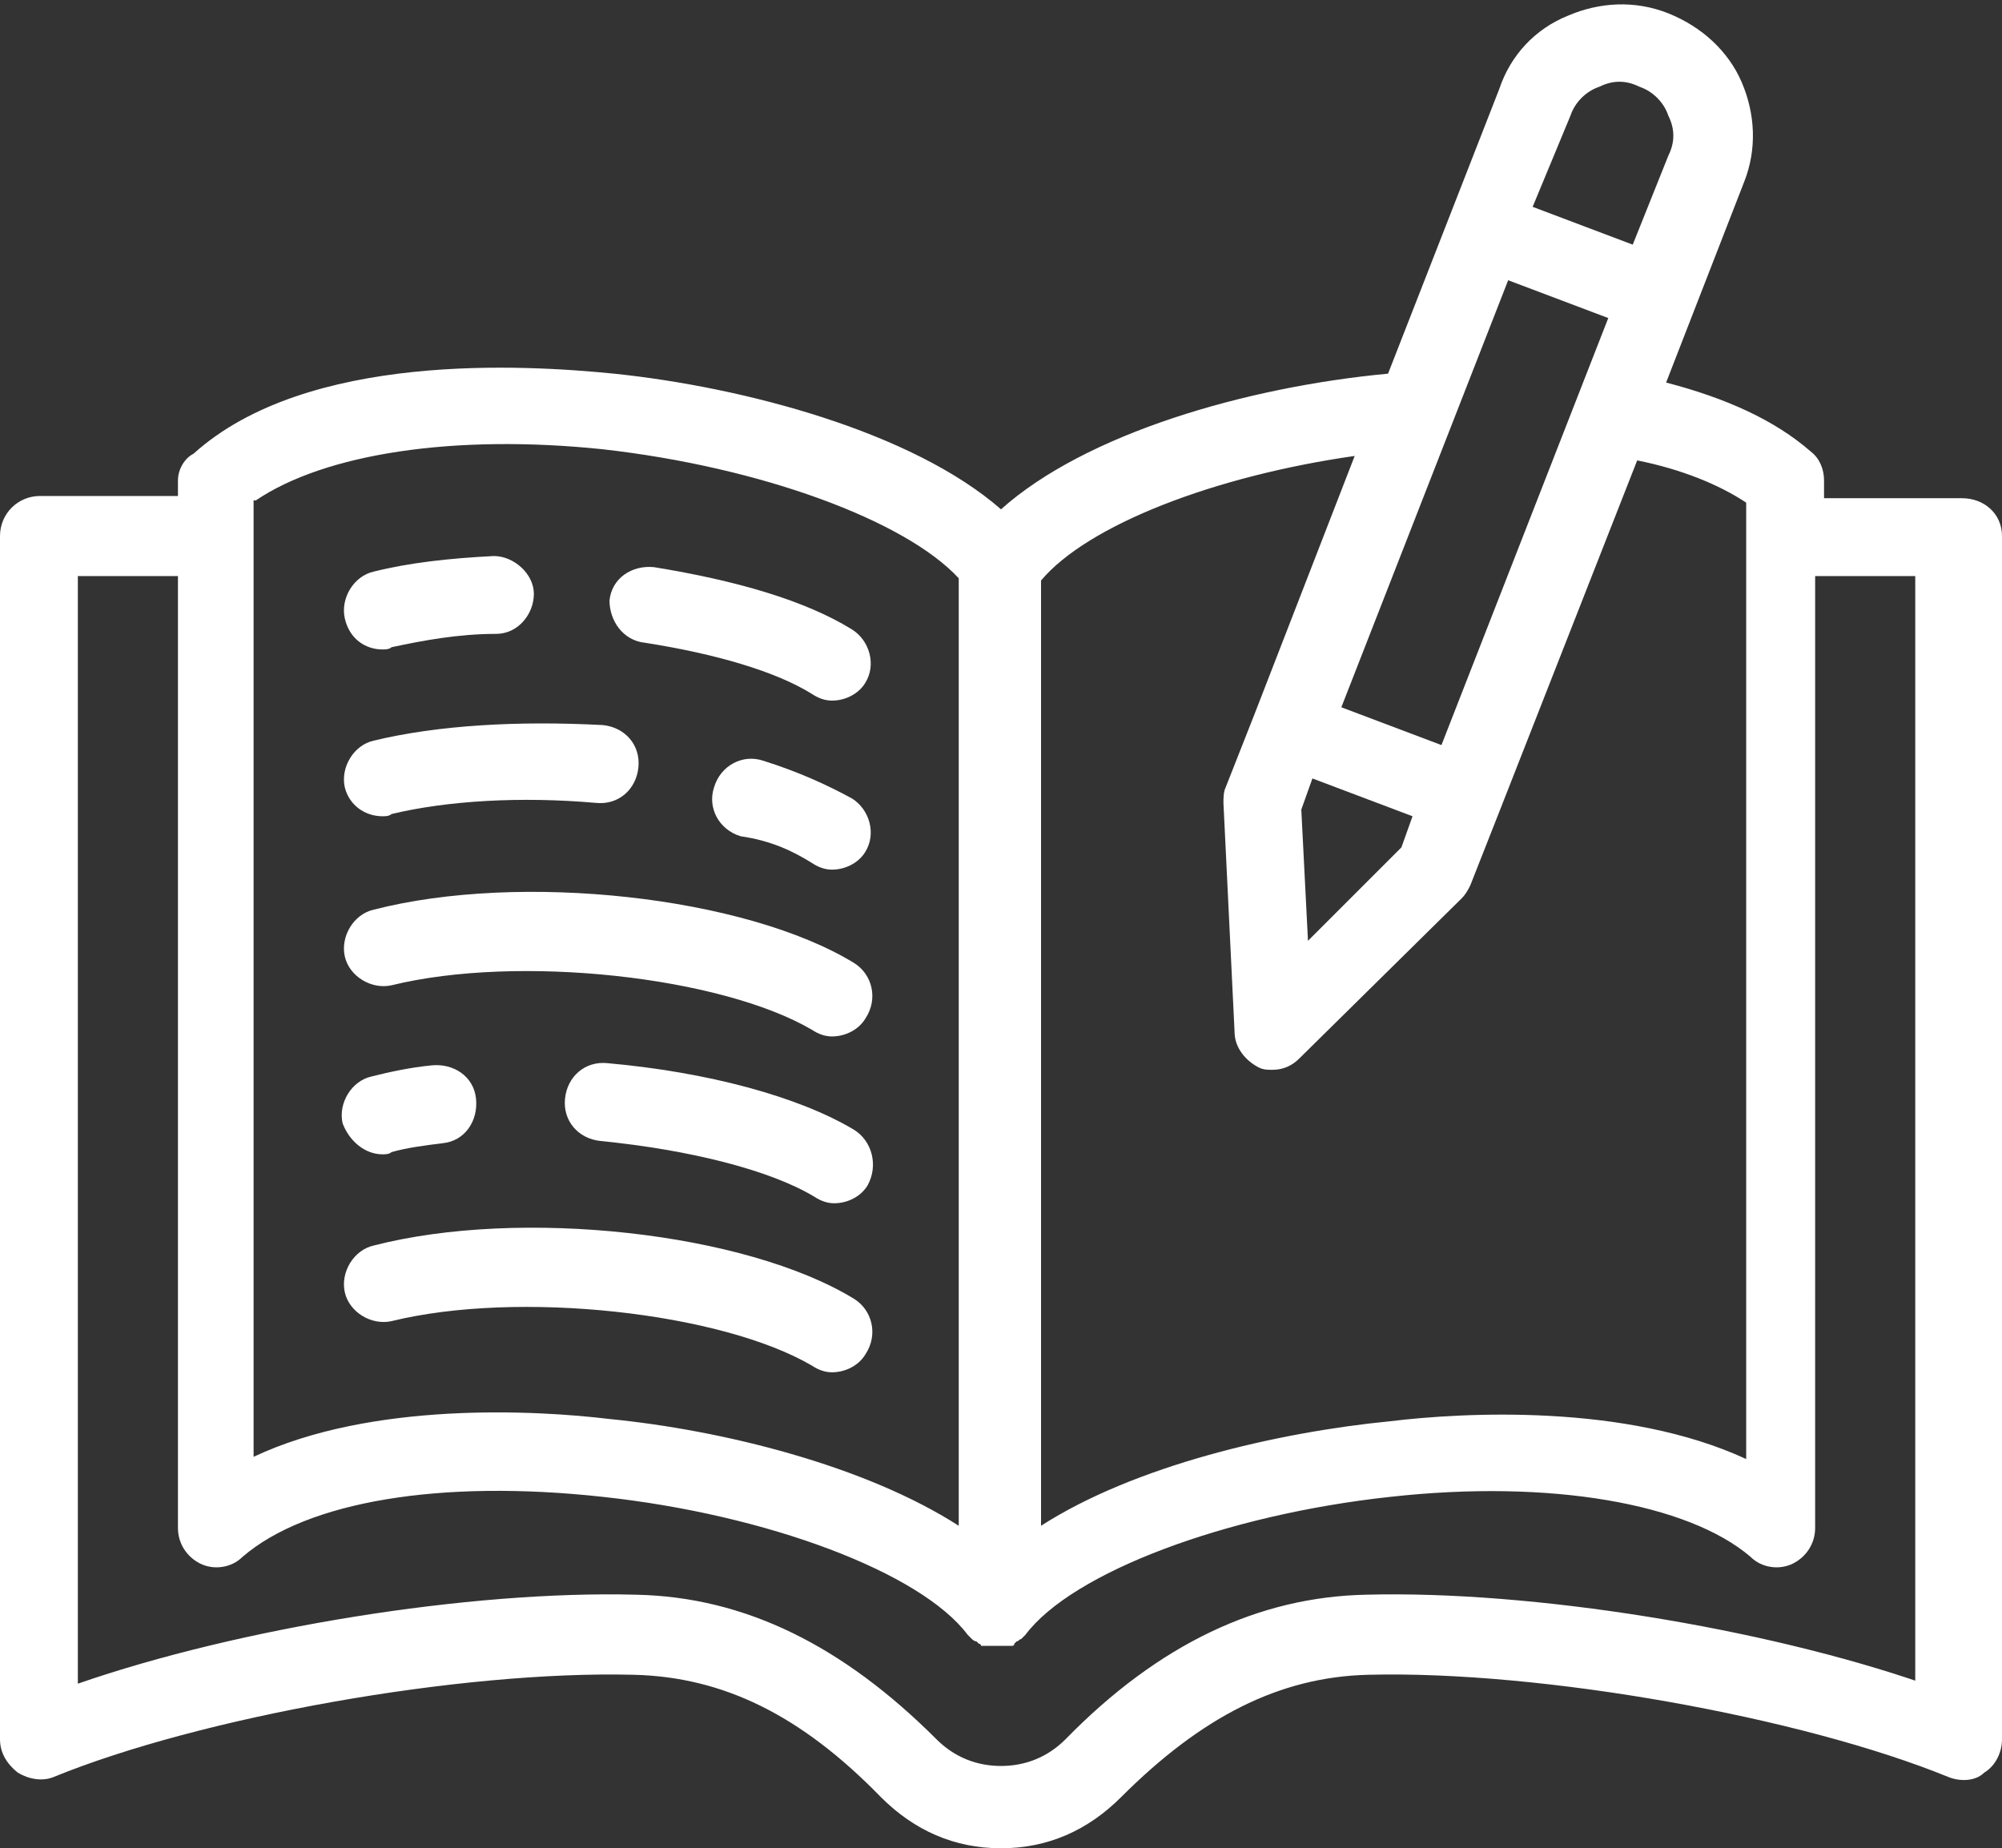
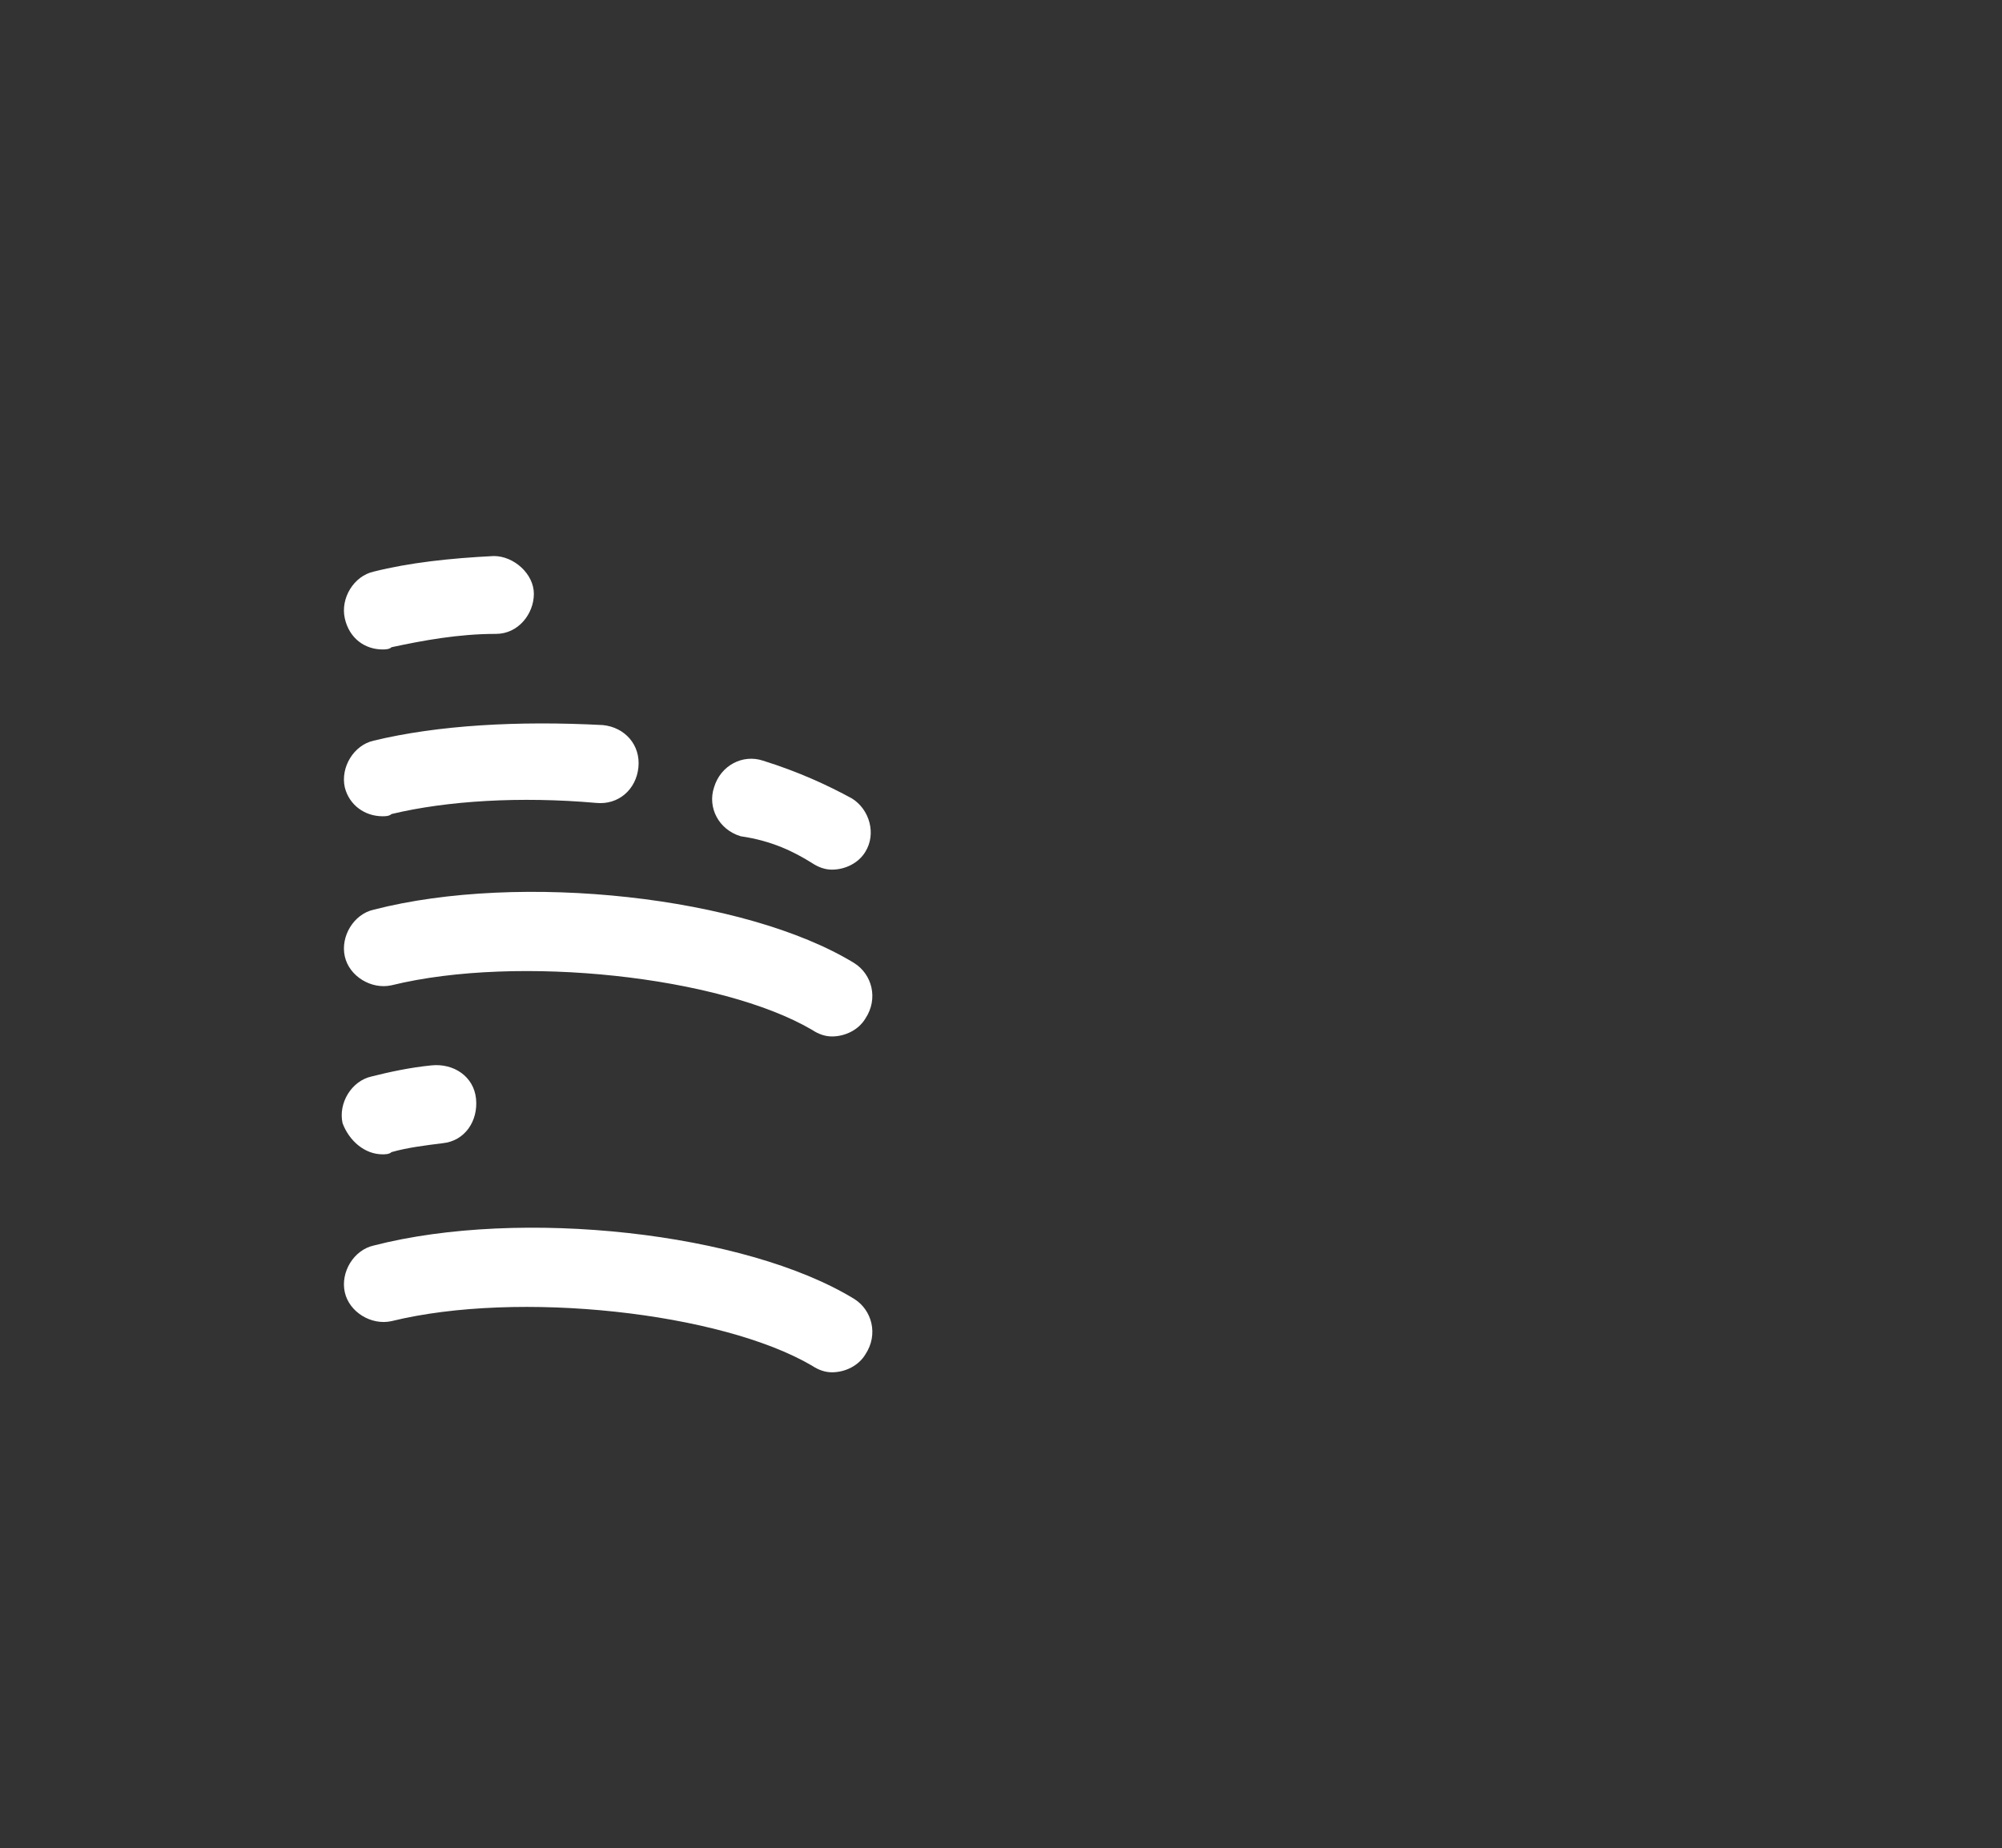
<svg xmlns="http://www.w3.org/2000/svg" fill="#ffffff" height="83.1" preserveAspectRatio="xMidYMid meet" version="1" viewBox="5.0 8.4 90.0 83.1" width="90" zoomAndPan="magnify">
  <rect x="5.0" y="8.4" width="90.0" height="83.1" fill="#333333" stroke="none" />
  <g>
    <g>
      <g id="change1_1">
-         <path d="M93.2,30.8H87V30c0-0.5-0.2-1-0.6-1.3c-1.6-1.4-3.8-2.4-6.5-3.1l3.5-9c0.6-1.5,0.5-3.1-0.1-4.5C82.7,10.7,81.5,9.6,80,9 c-1.5-0.6-3.1-0.5-4.5,0.1c-1.5,0.6-2.6,1.8-3.1,3.3l-5,12.8C61,25.8,53.8,27.9,50,31.3c-4-3.5-11.6-5.5-17.4-6.1 c-4-0.4-13.8-1-18.9,3.6C13.3,29,13,29.5,13,30v0.7H6.8c-1,0-1.8,0.8-1.8,1.8v54.1c0,0.6,0.3,1.1,0.8,1.5 c0.5,0.3,1.1,0.4,1.6,0.2c6.6-2.7,18.3-4.8,26.1-4.6c4,0.1,7.5,1.8,11.1,5.5c1.5,1.5,3.3,2.3,5.4,2.3c2.1,0,3.9-0.8,5.4-2.3 c3.6-3.6,7.1-5.4,11.1-5.5c7.8-0.2,19.5,1.9,26.1,4.6c0.5,0.2,1.2,0.2,1.6-0.2c0.5-0.3,0.8-0.9,0.8-1.5V32.5 C95,31.5,94.2,30.8,93.2,30.8z M64,43.4l4.5,1.7L68,46.5l-4.2,4.2l-0.3-5.9L64,43.4z M69.8,41.9l-4.5-1.7l7.5-19.2l4.5,1.7 L69.8,41.9z M75.6,13.6c0.2-0.6,0.7-1.1,1.3-1.3c0.6-0.3,1.2-0.3,1.8,0c0,0,0,0,0,0c0.6,0.2,1.1,0.7,1.3,1.3 c0.3,0.6,0.3,1.2,0,1.8l-1.6,4l-4.5-1.7L75.6,13.6z M65.9,28.9l-4.5,11.6c0,0,0,0,0,0c0,0,0,0,0,0l-1.3,3.3 c-0.1,0.2-0.1,0.5-0.1,0.7l0.5,10.3c0,0.7,0.5,1.3,1.1,1.6c0.2,0.1,0.4,0.1,0.6,0.1c0.5,0,0.9-0.2,1.2-0.5l7.3-7.2 c0.2-0.2,0.3-0.4,0.4-0.6l1.3-3.3c0,0,0,0,0,0c0,0,0,0,0,0l6.2-15.8c2,0.4,3.7,1.1,4.9,1.9v43c-5.4-2.5-12.7-2.1-16-1.7 C62.4,72.8,56,74.3,51.8,77V34.5C53.9,32,59.6,29.8,65.9,28.9z M16.5,30.9c3.1-2.1,8.9-3,15.6-2.3c7.1,0.8,13.6,3.2,16,5.8V77 c-4.2-2.7-10.6-4.3-15.7-4.8c-3.3-0.4-10.7-0.8-16,1.7V30.9z M91.5,84.1c-7.2-2.5-17.6-4.2-25.1-4c-4.8,0.1-9.3,2.2-13.5,6.5 c-0.8,0.8-1.8,1.2-2.9,1.2c-1.1,0-2.1-0.4-2.9-1.2c-4.2-4.2-8.6-6.4-13.5-6.5c-7.5-0.2-17.9,1.5-25.1,4V34.3H13v42.8 c0,0.7,0.4,1.3,1,1.6c0.6,0.3,1.4,0.2,1.9-0.3c2.9-2.5,8.9-3.5,16.2-2.7c7.4,0.8,14.3,3.4,16.4,6.2c0,0,0,0,0,0 c0,0,0.1,0.1,0.1,0.1c0,0,0,0,0,0c0,0,0.1,0.1,0.1,0.1c0,0,0,0,0,0c0,0,0.1,0.1,0.2,0.1c0,0,0,0,0,0c0,0,0.1,0.1,0.1,0.1 c0,0,0,0,0,0c0,0,0.1,0,0.1,0.1c0,0,0,0,0.1,0c0,0,0.1,0,0.1,0c0,0,0,0,0.1,0c0,0,0.1,0,0.1,0c0,0,0,0,0.1,0c0.1,0,0.1,0,0.2,0 c0.1,0,0.1,0,0.2,0c0,0,0,0,0.1,0c0,0,0.1,0,0.1,0c0,0,0,0,0.1,0c0,0,0.1,0,0.1,0c0,0,0,0,0.1,0c0,0,0.1,0,0.1-0.1c0,0,0,0,0,0 c0,0,0.1-0.1,0.1-0.1c0,0,0,0,0,0c0.1,0,0.1-0.1,0.2-0.1c0,0,0,0,0,0c0,0,0.1-0.1,0.1-0.1c0,0,0,0,0,0c0,0,0.1-0.1,0.1-0.1 c0,0,0,0,0,0c2.1-2.8,9-5.4,16.4-6.2c7.2-0.8,13.4,0.3,16.2,2.7c0.5,0.5,1.3,0.6,1.9,0.3c0.6-0.3,1-0.9,1-1.6V34.3h4.5V84.1z" fill="inherit" />
-         <path d="M34,37.3c3.2,0.5,5.9,1.3,7.5,2.3c0.3,0.2,0.6,0.3,0.9,0.3c0.6,0,1.2-0.3,1.5-0.8c0.5-0.8,0.2-1.9-0.6-2.4 c-2.1-1.3-5.2-2.2-8.9-2.8c-1-0.1-1.9,0.5-2,1.5C32.4,36.3,33,37.2,34,37.3z" fill="inherit" />
        <path d="M22.2,37.6c0.1,0,0.3,0,0.4-0.1c1.4-0.3,3-0.6,4.7-0.6c1,0,1.7-0.9,1.7-1.8s-0.9-1.7-1.8-1.7c-2,0.1-3.8,0.3-5.4,0.7 c-0.9,0.2-1.5,1.2-1.3,2.1C20.7,37.1,21.4,37.6,22.2,37.6z" fill="inherit" />
        <path d="M21.8,41.7c-0.9,0.2-1.5,1.2-1.3,2.1c0.2,0.8,0.9,1.3,1.7,1.3c0.1,0,0.3,0,0.4-0.1c2.5-0.6,5.8-0.8,9.2-0.5 c1,0.1,1.8-0.6,1.9-1.6c0.1-1-0.6-1.8-1.6-1.9C28.3,40.8,24.7,41,21.8,41.7z" fill="inherit" />
        <path d="M41.5,47.2c0.3,0.2,0.6,0.3,0.9,0.3c0.6,0,1.2-0.3,1.5-0.8c0.5-0.8,0.2-1.9-0.6-2.4c-1.1-0.6-2.4-1.2-4-1.7 c-0.9-0.3-1.9,0.2-2.2,1.2c-0.3,0.9,0.2,1.9,1.2,2.2C39.7,46.2,40.7,46.7,41.5,47.2z" fill="inherit" />
        <path d="M43.4,51.7c-4.9-3-15-4.1-21.6-2.4c-0.9,0.2-1.5,1.2-1.3,2.1c0.2,0.9,1.2,1.5,2.1,1.3c5.7-1.4,14.8-0.4,18.9,2 c0.3,0.2,0.6,0.3,0.9,0.3c0.6,0,1.2-0.3,1.5-0.8C44.5,53.3,44.2,52.2,43.4,51.7z" fill="inherit" />
        <path d="M22.2,60.3c0.1,0,0.3,0,0.4-0.1c0.7-0.2,1.5-0.3,2.3-0.4c1-0.1,1.6-1,1.5-2c-0.1-1-1-1.6-2-1.5c-1,0.1-1.9,0.3-2.7,0.5 c-0.9,0.2-1.5,1.2-1.3,2.1C20.7,59.7,21.4,60.3,22.2,60.3z" fill="inherit" />
-         <path d="M43.4,59.2c-2.5-1.5-6.6-2.6-11.1-3c-1-0.1-1.8,0.6-1.9,1.6c-0.1,1,0.6,1.8,1.6,1.9c4,0.4,7.6,1.3,9.6,2.5 c0.3,0.2,0.6,0.3,0.9,0.3c0.6,0,1.2-0.3,1.5-0.8C44.5,60.8,44.2,59.7,43.4,59.2z" fill="inherit" />
        <path d="M43.4,66.8c-4.9-3-15-4.1-21.6-2.4c-0.9,0.2-1.5,1.2-1.3,2.1c0.2,0.9,1.2,1.5,2.1,1.3c5.7-1.4,14.8-0.4,18.9,2 c0.3,0.2,0.6,0.3,0.9,0.3c0.6,0,1.2-0.3,1.5-0.8C44.5,68.4,44.2,67.3,43.4,66.8z" fill="inherit" />
      </g>
    </g>
  </g>
</svg>